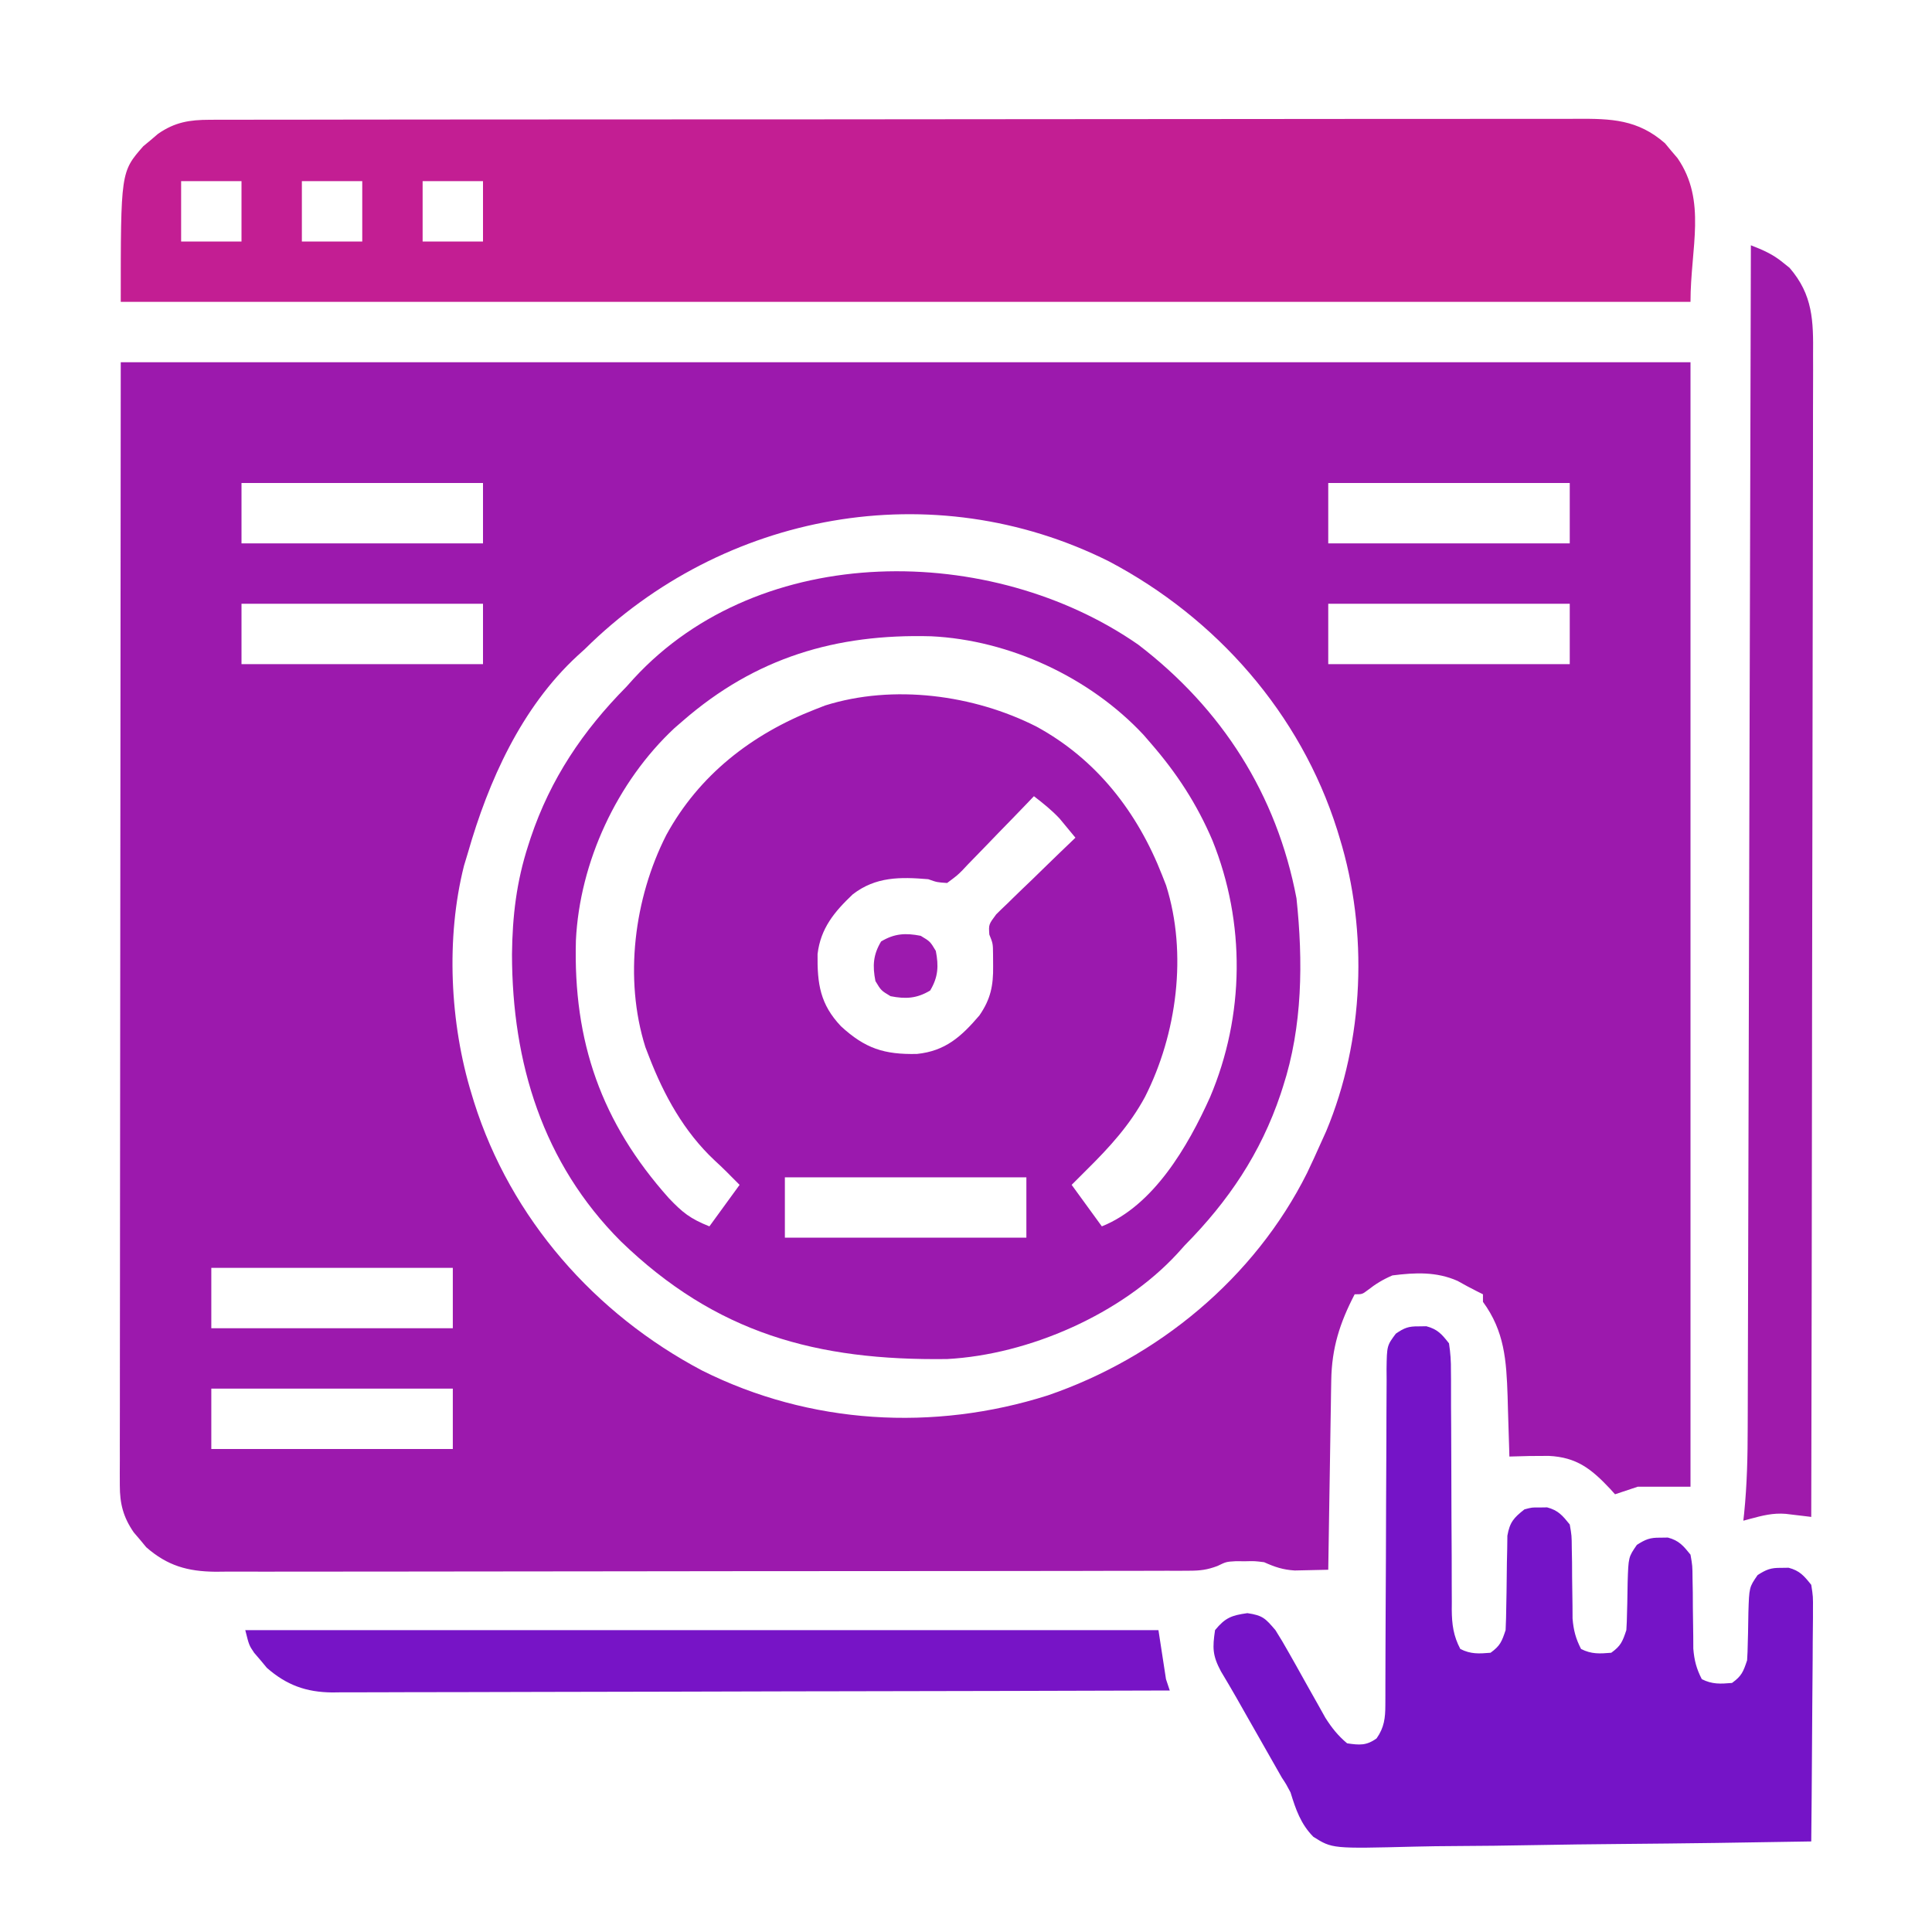
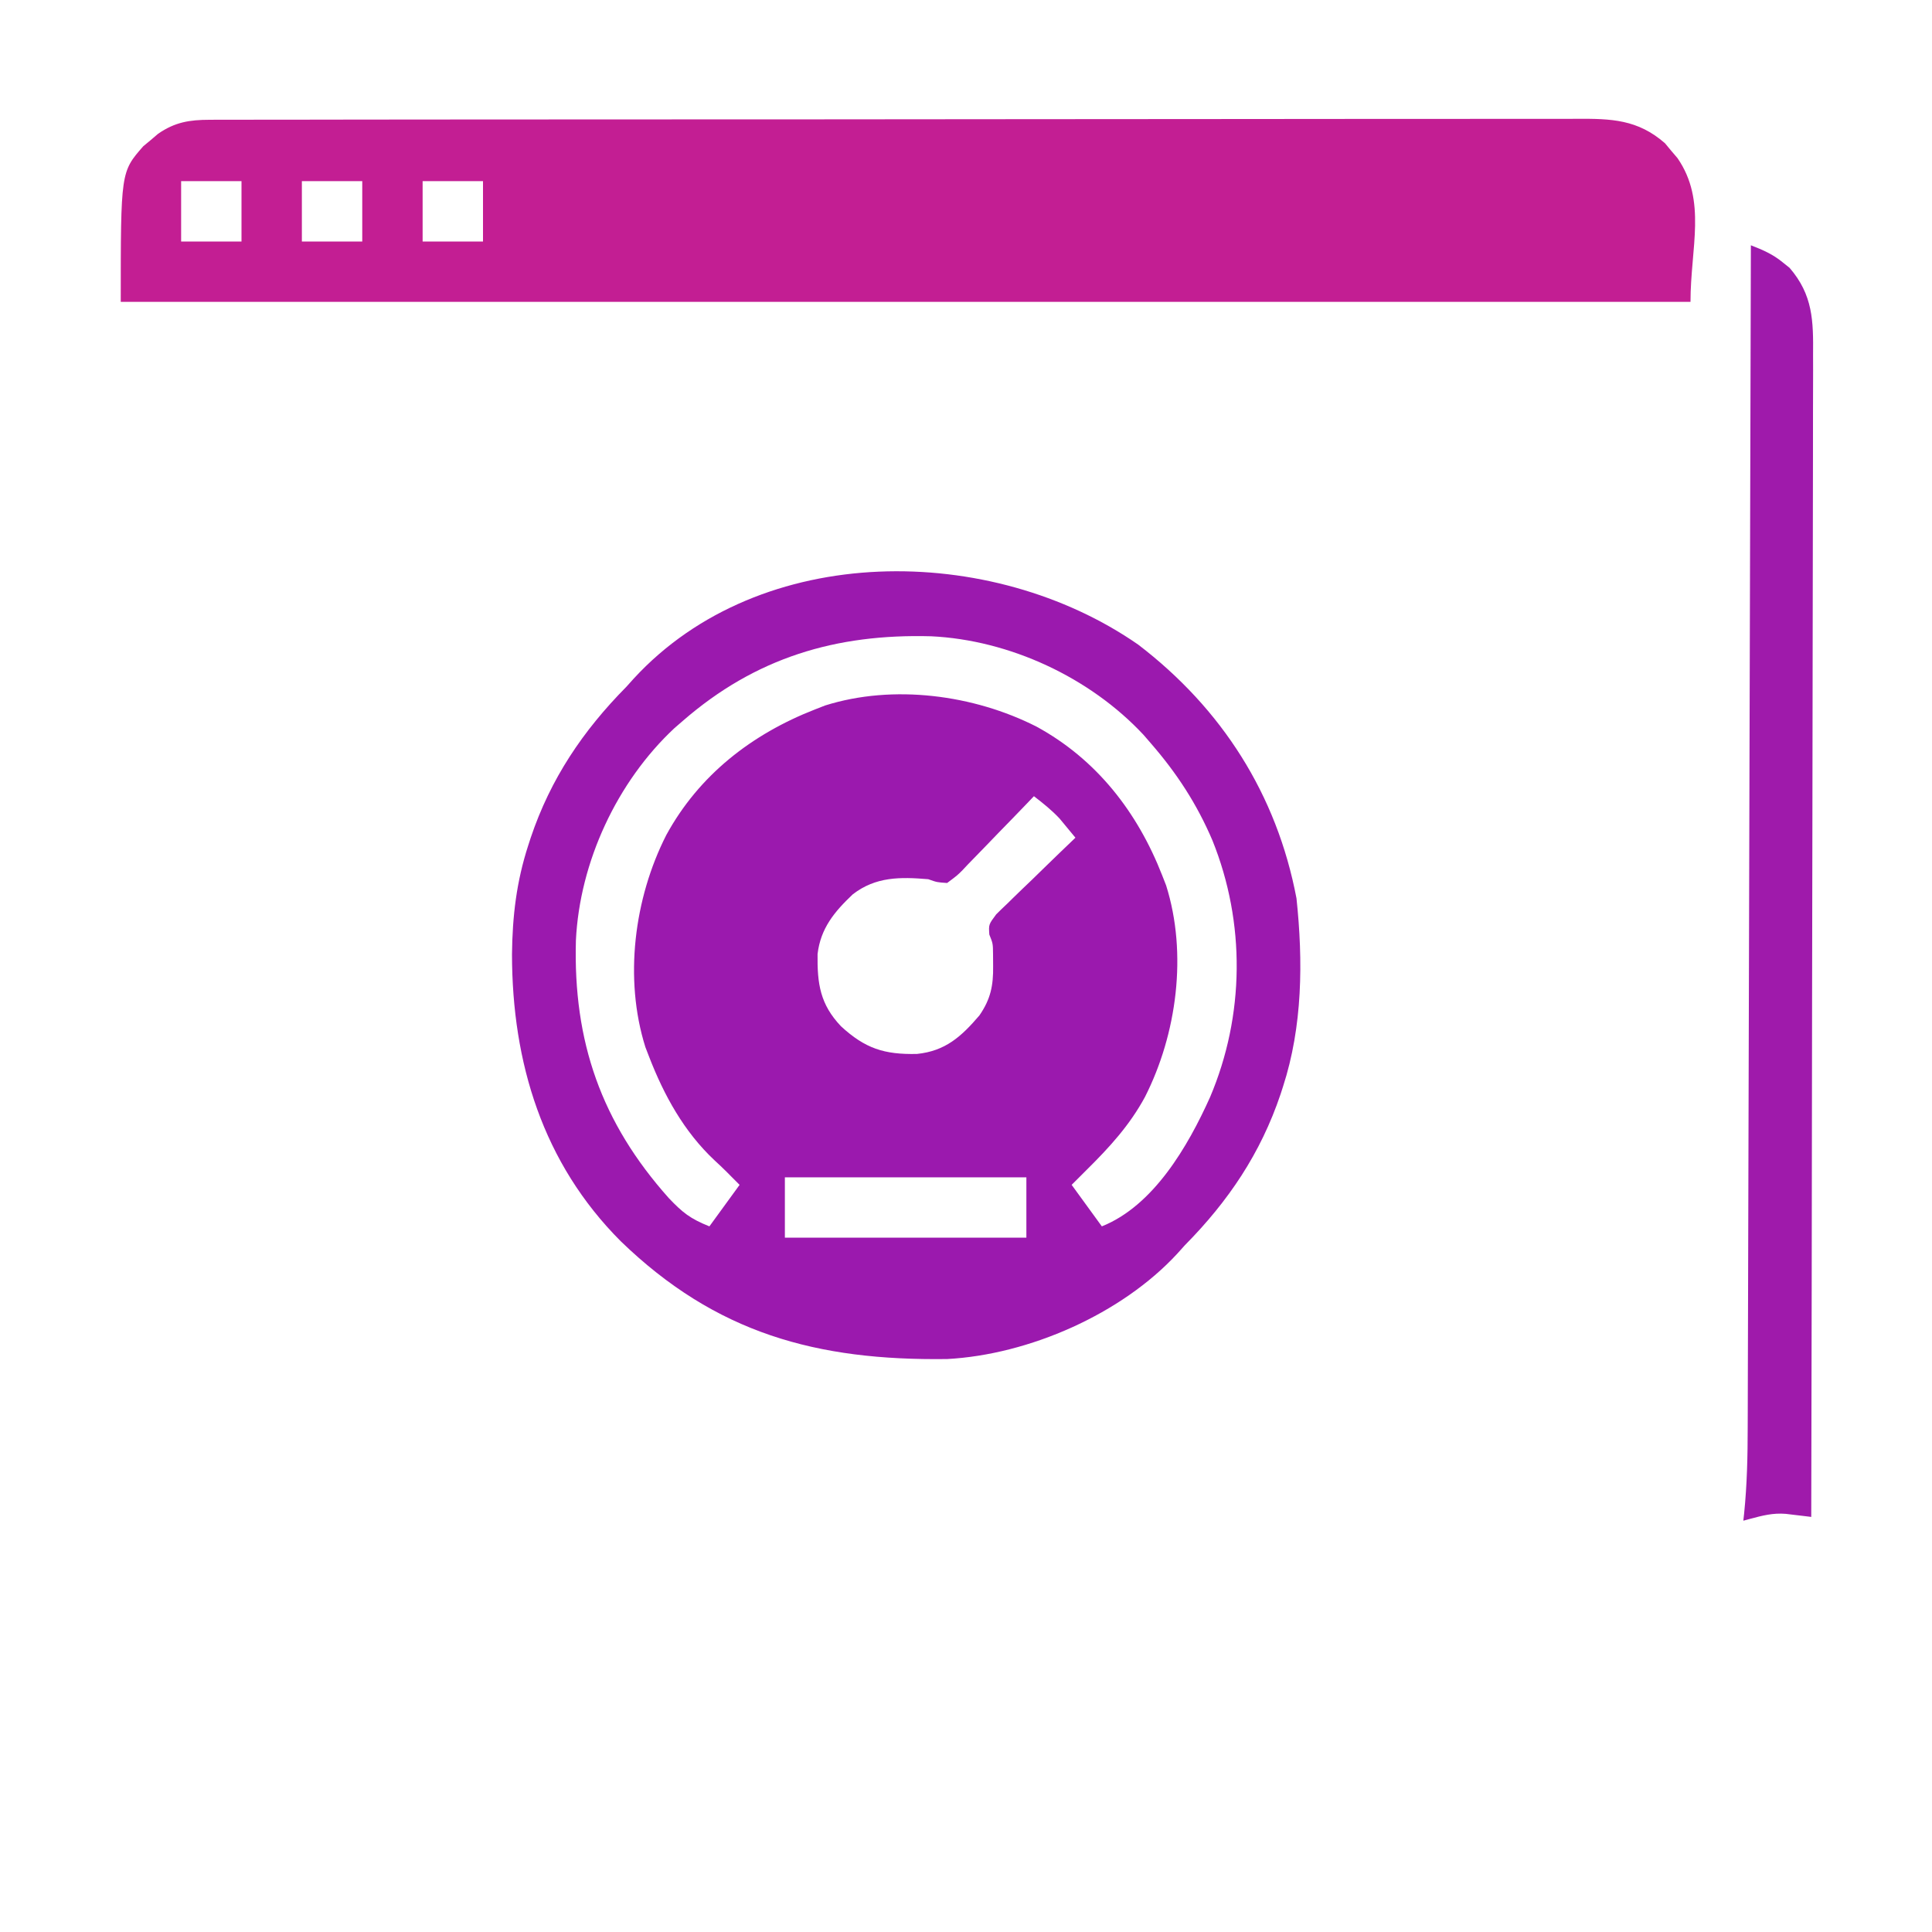
<svg xmlns="http://www.w3.org/2000/svg" version="1.1" width="512" height="512">
-   <path d="M0 0 C137.28 0 274.56 0 416 0 C416 98.34 416 196.68 416 298 C411.38 298 406.76 298 402 298 C400.02 298.66 398.04 299.32 396 300 C395.576 299.529 395.152 299.059 394.715 298.574 C389.718 293.27 385.853 290.186 378.445 289.828 C374.957 289.814 371.485 289.869 368 290 C367.98 289.26 367.96 288.519 367.94 287.756 C367.844 284.358 367.735 280.96 367.625 277.562 C367.579 275.815 367.579 275.815 367.531 274.033 C367.208 264.482 366.714 256.809 361 249 C361 248.34 361 247.68 361 247 C360.464 246.732 359.928 246.464 359.375 246.188 C357.652 245.326 355.957 244.408 354.281 243.457 C348.673 240.967 343.017 241.233 337 242 C334.5 243.075 332.588 244.235 330.453 245.906 C329 247 329 247 327 247 C323.046 254.605 320.931 261.239 320.795 269.822 C320.775 270.942 320.755 272.063 320.734 273.218 C320.718 274.412 320.701 275.606 320.684 276.836 C320.652 278.688 320.652 278.688 320.621 280.577 C320.555 284.509 320.496 288.442 320.438 292.375 C320.395 295.046 320.351 297.716 320.307 300.387 C320.2 306.924 320.098 313.462 320 320 C318.104 320.054 316.209 320.093 314.312 320.125 C313.257 320.148 312.201 320.171 311.113 320.195 C307.957 319.997 305.863 319.277 303 318 C300.505 317.688 300.505 317.688 298 317.75 C297.175 317.745 296.35 317.74 295.5 317.734 C292.962 317.881 292.962 317.881 290.645 319.001 C287.935 320.025 286.052 320.252 283.175 320.257 C282.226 320.264 281.277 320.27 280.299 320.277 C279.265 320.274 278.23 320.271 277.164 320.267 C276.059 320.272 274.954 320.276 273.815 320.281 C270.104 320.294 266.393 320.292 262.682 320.291 C260.025 320.297 257.367 320.303 254.709 320.311 C248.235 320.327 241.761 320.333 235.286 320.334 C230.023 320.335 224.759 320.339 219.496 320.346 C204.569 320.363 189.643 320.372 174.717 320.371 C173.912 320.371 173.107 320.371 172.279 320.371 C171.473 320.371 170.668 320.37 169.838 320.37 C156.784 320.37 143.731 320.389 130.677 320.417 C117.271 320.446 103.864 320.459 90.457 320.458 C82.932 320.457 75.407 320.463 67.881 320.484 C61.473 320.502 55.066 320.507 48.658 320.493 C45.391 320.487 42.123 320.489 38.855 320.504 C35.309 320.519 31.763 320.51 28.217 320.494 C27.189 320.505 26.161 320.515 25.102 320.526 C17.734 320.455 12.354 318.939 6.758 314.035 C6.219 313.384 5.68 312.733 5.125 312.062 C4.571 311.414 4.016 310.766 3.445 310.098 C0.67 306.07 -0.25 302.511 -0.246 297.653 C-0.25 296.587 -0.254 295.521 -0.258 294.423 C-0.252 293.259 -0.247 292.095 -0.241 290.896 C-0.242 289.657 -0.244 288.418 -0.246 287.142 C-0.248 283.7 -0.242 280.259 -0.232 276.817 C-0.223 273.049 -0.226 269.282 -0.228 265.515 C-0.229 258.201 -0.22 250.887 -0.207 243.574 C-0.192 235.114 -0.191 226.655 -0.189 218.196 C-0.179 195.86 -0.151 173.524 -0.125 151.188 C-0.084 101.296 -0.043 51.404 0 0 Z M32 32 C32 37.28 32 42.56 32 48 C53.12 48 74.24 48 96 48 C96 42.72 96 37.44 96 32 C74.88 32 53.76 32 32 32 Z M320 32 C320 37.28 320 42.56 320 48 C341.12 48 362.24 48 384 48 C384 42.72 384 37.44 384 32 C362.88 32 341.76 32 320 32 Z M123 76 C122.337 76.602 121.675 77.204 120.992 77.824 C106.17 91.509 97.445 110.975 92 130 C91.658 131.129 91.317 132.258 90.965 133.422 C86.136 152.556 87.206 175.187 93 194 C93.313 195.03 93.313 195.03 93.633 196.081 C103.383 226.95 125.645 252.219 154.113 267.232 C182.629 281.487 215.43 283.397 245.658 273.802 C274.91 263.783 300.475 242.679 314.375 214.875 C315.627 212.269 316.826 209.642 318 207 C318.482 205.934 318.964 204.868 319.461 203.77 C329.513 179.735 330.657 150.862 323 126 C322.791 125.313 322.582 124.627 322.367 123.919 C312.617 93.05 290.355 67.781 261.887 52.768 C215.159 29.409 159.645 39.718 123 76 Z M32 64 C32 69.28 32 74.56 32 80 C53.12 80 74.24 80 96 80 C96 74.72 96 69.44 96 64 C74.88 64 53.76 64 32 64 Z M320 64 C320 69.28 320 74.56 320 80 C341.12 80 362.24 80 384 80 C384 74.72 384 69.44 384 64 C362.88 64 341.76 64 320 64 Z M24 240 C24 245.28 24 250.56 24 256 C45.12 256 66.24 256 88 256 C88 250.72 88 245.44 88 240 C66.88 240 45.76 240 24 240 Z M24 272 C24 277.28 24 282.56 24 288 C45.12 288 66.24 288 88 288 C88 282.72 88 277.44 88 272 C66.88 272 45.76 272 24 272 Z " fill="#9C19AD" transform="translate(32,96)" />
  <path d="M0 0 C22.173 16.96 36.729 39.721 41.945 67.238 C43.715 83.88 43.567 101.163 38.363 117.168 C38.05 118.138 38.05 118.138 37.73 119.128 C32.46 134.801 23.899 147.494 12.363 159.168 C11.72 159.883 11.077 160.599 10.414 161.336 C-4.367 177.399 -28.953 188.169 -50.65 189.329 C-85.215 189.787 -111.896 182.538 -137.137 158.105 C-157.8 137.409 -165.92 110.808 -165.954 82.073 C-165.848 71.966 -164.761 62.777 -161.637 53.168 C-161.323 52.198 -161.323 52.198 -161.003 51.208 C-155.733 35.535 -147.172 22.842 -135.637 11.168 C-134.993 10.453 -134.35 9.737 -133.688 9 C-100.007 -27.603 -38.814 -26.968 0 0 Z M-120.637 20.168 C-121.383 20.814 -122.129 21.46 -122.898 22.125 C-138.157 36.364 -148.02 57.653 -149.016 78.398 C-149.753 105.244 -142.27 126.652 -124.398 146.676 C-120.75 150.51 -118.734 152.129 -113.637 154.168 C-109.677 148.723 -109.677 148.723 -105.637 143.168 C-106.317 142.487 -106.998 141.807 -107.699 141.105 C-108.386 140.411 -108.386 140.411 -109.086 139.703 C-110.131 138.669 -111.197 137.656 -112.281 136.664 C-120.35 129.106 -125.685 119.416 -129.637 109.168 C-130.118 107.923 -130.118 107.923 -130.609 106.652 C-136.321 88.482 -133.569 67.207 -125.074 50.48 C-116.392 34.559 -102.417 23.721 -85.637 17.168 C-84.326 16.656 -84.326 16.656 -82.988 16.133 C-64.908 10.433 -43.578 13.286 -26.949 21.73 C-11.027 30.413 -0.189 44.388 6.363 61.168 C6.705 62.042 7.046 62.916 7.398 63.816 C13.1 81.903 10.239 103.219 1.801 119.855 C-2.238 127.34 -7.613 133.209 -13.637 139.168 C-14.957 140.488 -16.277 141.808 -17.637 143.168 C-14.997 146.798 -12.357 150.428 -9.637 154.168 C4.044 148.696 13.157 133.018 19.036 119.942 C28.227 98.29 28.465 73.691 19.668 51.879 C15.545 42.219 10.235 34.08 3.363 26.168 C2.717 25.422 2.072 24.675 1.406 23.906 C-12.833 8.648 -34.122 -1.215 -54.867 -2.211 C-80.15 -2.905 -101.413 3.472 -120.637 20.168 Z M-27.637 40.168 C-28.307 40.87 -28.978 41.572 -29.669 42.295 C-32.16 44.895 -34.671 47.475 -37.189 50.05 C-38.276 51.167 -39.357 52.289 -40.433 53.417 C-41.98 55.037 -43.546 56.637 -45.117 58.234 C-45.594 58.743 -46.072 59.251 -46.564 59.775 C-47.958 61.17 -47.958 61.17 -50.637 63.168 C-53.305 62.991 -53.305 62.991 -55.637 62.168 C-63.061 61.543 -69.556 61.473 -75.637 66.168 C-80.504 70.784 -84.161 75.159 -84.973 82 C-85.076 89.897 -84.298 95.308 -78.766 101.141 C-72.373 107.026 -67.314 108.664 -58.637 108.473 C-51.102 107.707 -46.872 103.869 -42.082 98.266 C-39.11 93.952 -38.376 90.369 -38.449 85.168 C-38.459 83.652 -38.459 83.652 -38.469 82.105 C-38.498 79.219 -38.498 79.219 -39.456 76.829 C-39.637 74.168 -39.637 74.168 -37.639 71.489 C-36.676 70.527 -35.696 69.581 -34.703 68.648 C-34.191 68.145 -33.679 67.642 -33.152 67.123 C-31.515 65.519 -29.858 63.937 -28.199 62.355 C-27.085 61.272 -25.973 60.186 -24.861 59.1 C-22.135 56.439 -19.391 53.799 -16.637 51.168 C-17.526 50.08 -18.424 48.998 -19.324 47.918 C-20.073 47.013 -20.073 47.013 -20.836 46.09 C-22.928 43.857 -25.215 42.033 -27.637 40.168 Z M-93.637 141.168 C-93.637 146.448 -93.637 151.728 -93.637 157.168 C-72.517 157.168 -51.397 157.168 -29.637 157.168 C-29.637 151.888 -29.637 146.608 -29.637 141.168 C-50.757 141.168 -71.877 141.168 -93.637 141.168 Z " fill="#9B19AE" transform="translate(301.637,170.832)" />
  <path d="M0 0 C0.972 -0.005 0.972 -0.005 1.965 -0.011 C4.14 -0.02 6.315 -0.015 8.491 -0.01 C10.065 -0.014 11.639 -0.018 13.214 -0.024 C17.542 -0.036 21.871 -0.036 26.2 -0.033 C30.867 -0.033 35.535 -0.044 40.202 -0.054 C49.348 -0.07 58.493 -0.076 67.638 -0.077 C75.072 -0.078 82.505 -0.082 89.938 -0.088 C111.007 -0.106 132.075 -0.115 153.144 -0.114 C154.848 -0.113 154.848 -0.113 156.587 -0.113 C158.293 -0.113 158.293 -0.113 160.034 -0.113 C178.471 -0.112 196.908 -0.131 215.344 -0.16 C234.27 -0.188 253.196 -0.202 272.121 -0.2 C282.749 -0.2 293.376 -0.205 304.003 -0.227 C313.052 -0.245 322.1 -0.249 331.148 -0.236 C335.764 -0.229 340.381 -0.229 344.998 -0.246 C349.225 -0.262 353.452 -0.259 357.679 -0.242 C359.207 -0.239 360.736 -0.242 362.264 -0.254 C371.441 -0.316 378.471 -0.099 385.683 6.222 C386.222 6.873 386.761 7.524 387.316 8.195 C387.871 8.843 388.425 9.492 388.996 10.16 C396.824 21.52 392.441 33.908 392.441 48.257 C255.161 48.257 117.881 48.257 -23.559 48.257 C-23.559 13.822 -23.559 13.822 -17.594 7.015 C-16.943 6.476 -16.292 5.937 -15.621 5.382 C-14.973 4.828 -14.324 4.274 -13.656 3.703 C-9.194 0.628 -5.369 0.007 0 0 Z M-7.559 16.257 C-7.559 21.537 -7.559 26.817 -7.559 32.257 C-2.279 32.257 3.001 32.257 8.441 32.257 C8.441 26.977 8.441 21.697 8.441 16.257 C3.161 16.257 -2.119 16.257 -7.559 16.257 Z M24.441 16.257 C24.441 21.537 24.441 26.817 24.441 32.257 C29.721 32.257 35.001 32.257 40.441 32.257 C40.441 26.977 40.441 21.697 40.441 16.257 C35.161 16.257 29.881 16.257 24.441 16.257 Z M56.441 16.257 C56.441 21.537 56.441 26.817 56.441 32.257 C61.721 32.257 67.001 32.257 72.441 32.257 C72.441 26.977 72.441 21.697 72.441 16.257 C67.161 16.257 61.881 16.257 56.441 16.257 Z " fill="#C31E93" transform="translate(55.559,31.743)" />
-   <path d="M0 0 C0.66 -0.01 1.32 -0.021 2 -0.031 C4.986 0.762 6.097 2.078 8 4.5 C8.393 7.092 8.545 9.262 8.514 11.851 C8.521 12.585 8.528 13.319 8.536 14.075 C8.555 16.497 8.547 18.918 8.539 21.34 C8.549 23.026 8.561 24.712 8.575 26.399 C8.607 30.837 8.618 35.275 8.622 39.714 C8.63 46.815 8.666 53.915 8.714 61.016 C8.726 63.493 8.726 65.971 8.724 68.449 C8.73 69.972 8.737 71.496 8.745 73.019 C8.738 74.049 8.738 74.049 8.732 75.099 C8.765 78.987 9.17 82.043 11 85.5 C13.799 86.899 15.905 86.753 19 86.5 C21.559 84.647 21.979 83.562 23 80.5 C23.104 78.409 23.155 76.316 23.176 74.223 C23.2 72.987 23.223 71.752 23.248 70.479 C23.291 67.872 23.322 65.265 23.342 62.658 C23.37 61.421 23.397 60.184 23.426 58.91 C23.44 57.777 23.455 56.644 23.47 55.477 C24.108 51.894 25.169 50.712 28 48.5 C30 47.969 30 47.969 32 48 C32.66 47.99 33.32 47.979 34 47.969 C36.947 48.752 38.095 50.142 40 52.5 C40.514 55.445 40.514 55.445 40.539 58.84 C40.562 60.068 40.585 61.296 40.609 62.561 C40.617 64.48 40.617 64.48 40.625 66.438 C40.651 68.968 40.684 71.498 40.727 74.027 C40.733 75.149 40.738 76.27 40.745 77.426 C41.003 80.54 41.577 82.728 43 85.5 C45.799 86.899 47.905 86.753 51 86.5 C53.559 84.647 53.979 83.562 55 80.5 C55.101 78.993 55.155 77.483 55.176 75.973 C55.2 75.098 55.223 74.223 55.248 73.322 C55.291 71.487 55.322 69.651 55.342 67.814 C55.553 61.148 55.553 61.148 57.793 57.902 C60.111 56.429 61.281 55.958 64 56 C64.66 55.99 65.32 55.979 66 55.969 C68.947 56.752 70.095 58.142 72 60.5 C72.514 63.445 72.514 63.445 72.539 66.84 C72.562 68.068 72.585 69.296 72.609 70.561 C72.617 72.48 72.617 72.48 72.625 74.438 C72.651 76.968 72.684 79.498 72.727 82.027 C72.733 83.149 72.738 84.27 72.745 85.426 C73.003 88.54 73.577 90.728 75 93.5 C77.799 94.899 79.905 94.753 83 94.5 C85.559 92.647 85.979 91.562 87 88.5 C87.101 86.993 87.155 85.483 87.176 83.973 C87.2 83.098 87.223 82.223 87.248 81.322 C87.291 79.487 87.322 77.651 87.342 75.814 C87.553 69.148 87.553 69.148 89.793 65.902 C92.111 64.429 93.281 63.958 96 64 C96.66 63.99 97.32 63.979 98 63.969 C100.962 64.755 102.098 66.117 104 68.5 C104.481 71.563 104.481 71.563 104.454 75.196 C104.455 75.86 104.455 76.524 104.456 77.208 C104.453 79.394 104.422 81.579 104.391 83.766 C104.383 85.284 104.377 86.803 104.373 88.322 C104.358 92.314 104.319 96.305 104.275 100.297 C104.234 104.372 104.215 108.448 104.195 112.523 C104.152 120.516 104.084 128.508 104 136.5 C87.189 136.804 70.378 137.033 53.565 137.174 C45.757 137.241 37.952 137.332 30.146 137.481 C23.339 137.611 16.534 137.694 9.727 137.723 C6.124 137.74 2.524 137.78 -1.079 137.874 C-22.937 138.428 -22.937 138.428 -27.943 135.277 C-31.285 131.901 -32.614 128.012 -34 123.5 C-35.134 121.352 -35.134 121.352 -36.313 119.565 C-36.916 118.505 -37.519 117.444 -38.141 116.352 C-38.475 115.765 -38.809 115.179 -39.154 114.574 C-40.188 112.759 -41.219 110.942 -42.25 109.125 C-43.294 107.291 -44.338 105.457 -45.383 103.623 C-46.358 101.909 -47.33 100.193 -48.301 98.477 C-49.656 96.102 -51.045 93.755 -52.449 91.41 C-54.693 87.2 -54.692 85.192 -54 80.5 C-51.287 77.212 -49.652 76.591 -45.438 76 C-41.325 76.598 -40.649 77.41 -38 80.5 C-36.764 82.443 -35.591 84.427 -34.469 86.438 C-33.823 87.58 -33.177 88.722 -32.512 89.898 C-31.503 91.701 -30.497 93.505 -29.491 95.31 C-28.51 97.064 -27.52 98.813 -26.531 100.562 C-25.949 101.605 -25.367 102.648 -24.768 103.723 C-23.053 106.417 -21.442 108.448 -19 110.5 C-15.731 110.967 -13.904 111.155 -11.188 109.188 C-9.167 106.316 -8.875 103.77 -8.869 100.37 C-8.865 99.53 -8.861 98.69 -8.857 97.825 C-8.857 96.448 -8.857 96.448 -8.858 95.043 C-8.855 94.074 -8.851 93.104 -8.848 92.106 C-8.84 89.999 -8.835 87.892 -8.831 85.785 C-8.824 82.453 -8.809 79.121 -8.79 75.788 C-8.737 66.313 -8.69 56.837 -8.674 47.362 C-8.664 41.568 -8.635 35.774 -8.593 29.981 C-8.58 27.771 -8.575 25.561 -8.578 23.351 C-8.58 20.262 -8.558 17.175 -8.53 14.086 C-8.54 12.712 -8.54 12.712 -8.55 11.31 C-8.458 5.116 -8.458 5.116 -6.092 1.934 C-3.83 0.384 -2.716 -0.042 0 0 Z " fill="#7514C7" transform="translate(376,351.5)" />
-   <path d="M0 0 C3.233 1.253 5.886 2.401 8.562 4.625 C9.121 5.071 9.679 5.517 10.254 5.977 C16.461 13.169 16.568 20.035 16.481 29.148 C16.484 30.466 16.488 31.784 16.491 33.141 C16.5 36.783 16.484 40.425 16.464 44.067 C16.447 48 16.453 51.933 16.456 55.866 C16.458 62.675 16.445 69.484 16.423 76.294 C16.39 86.139 16.38 95.983 16.375 105.828 C16.366 121.802 16.34 137.776 16.302 153.75 C16.265 169.264 16.237 184.779 16.22 200.293 C16.219 201.25 16.218 202.207 16.217 203.193 C16.211 207.992 16.206 212.792 16.201 217.592 C16.16 257.395 16.089 297.197 16 337 C15.383 336.924 14.767 336.848 14.131 336.769 C13.322 336.673 12.512 336.578 11.678 336.479 C10.876 336.382 10.073 336.285 9.247 336.186 C5.869 335.907 3.06 336.635 -0.17 337.506 C-0.774 337.669 -1.378 337.832 -2 338 C-1.93 337.365 -1.859 336.731 -1.787 336.077 C-1.011 328.458 -0.848 320.917 -0.842 313.263 C-0.837 311.905 -0.832 310.546 -0.827 309.188 C-0.813 305.485 -0.806 301.781 -0.799 298.078 C-0.791 294.073 -0.778 290.068 -0.765 286.064 C-0.743 279.135 -0.725 272.207 -0.709 265.278 C-0.686 255.26 -0.658 245.243 -0.629 235.225 C-0.581 218.97 -0.538 202.716 -0.497 186.461 C-0.458 170.676 -0.416 154.89 -0.372 139.105 C-0.368 137.644 -0.368 137.644 -0.364 136.154 C-0.35 131.268 -0.337 126.383 -0.323 121.497 C-0.209 80.998 -0.102 40.499 0 0 Z " fill="#9F1AAB" transform="translate(464,65)" />
-   <path d="M0 0 C79.86 0 159.72 0 242 0 C242.99 6.435 242.99 6.435 244 13 C244.33 13.99 244.66 14.98 245 16 C215.963 16.091 186.926 16.162 157.889 16.204 C154.459 16.209 151.03 16.214 147.6 16.22 C146.576 16.221 146.576 16.221 145.531 16.223 C134.482 16.24 123.433 16.272 112.384 16.309 C101.043 16.346 89.702 16.368 78.361 16.376 C71.993 16.382 65.624 16.394 59.256 16.423 C53.261 16.45 47.266 16.458 41.271 16.452 C39.071 16.454 36.872 16.461 34.673 16.477 C31.667 16.497 28.662 16.492 25.656 16.481 C24.788 16.493 23.92 16.504 23.026 16.516 C16.14 16.449 10.926 14.569 5.723 10 C5.175 9.34 4.627 8.68 4.062 8 C3.214 7.01 3.214 7.01 2.348 6 C1 4 1 4 0 0 Z " fill="#7714C6" transform="translate(65,432)" />
-   <path d="M0 0 C2.5 1.5 2.5 1.5 4 4 C4.791 8.021 4.622 10.964 2.5 14.5 C-1.036 16.622 -3.979 16.791 -8 16 C-10.5 14.5 -10.5 14.5 -12 12 C-12.791 7.979 -12.622 5.036 -10.5 1.5 C-6.964 -0.622 -4.021 -0.791 0 0 Z " fill="#9C1AAE" transform="translate(244,248)" />
+   <path d="M0 0 C3.233 1.253 5.886 2.401 8.562 4.625 C9.121 5.071 9.679 5.517 10.254 5.977 C16.461 13.169 16.568 20.035 16.481 29.148 C16.484 30.466 16.488 31.784 16.491 33.141 C16.5 36.783 16.484 40.425 16.464 44.067 C16.447 48 16.453 51.933 16.456 55.866 C16.458 62.675 16.445 69.484 16.423 76.294 C16.39 86.139 16.38 95.983 16.375 105.828 C16.366 121.802 16.34 137.776 16.302 153.75 C16.265 169.264 16.237 184.779 16.22 200.293 C16.219 201.25 16.218 202.207 16.217 203.193 C16.16 257.395 16.089 297.197 16 337 C15.383 336.924 14.767 336.848 14.131 336.769 C13.322 336.673 12.512 336.578 11.678 336.479 C10.876 336.382 10.073 336.285 9.247 336.186 C5.869 335.907 3.06 336.635 -0.17 337.506 C-0.774 337.669 -1.378 337.832 -2 338 C-1.93 337.365 -1.859 336.731 -1.787 336.077 C-1.011 328.458 -0.848 320.917 -0.842 313.263 C-0.837 311.905 -0.832 310.546 -0.827 309.188 C-0.813 305.485 -0.806 301.781 -0.799 298.078 C-0.791 294.073 -0.778 290.068 -0.765 286.064 C-0.743 279.135 -0.725 272.207 -0.709 265.278 C-0.686 255.26 -0.658 245.243 -0.629 235.225 C-0.581 218.97 -0.538 202.716 -0.497 186.461 C-0.458 170.676 -0.416 154.89 -0.372 139.105 C-0.368 137.644 -0.368 137.644 -0.364 136.154 C-0.35 131.268 -0.337 126.383 -0.323 121.497 C-0.209 80.998 -0.102 40.499 0 0 Z " fill="#9F1AAB" transform="translate(464,65)" />
</svg>